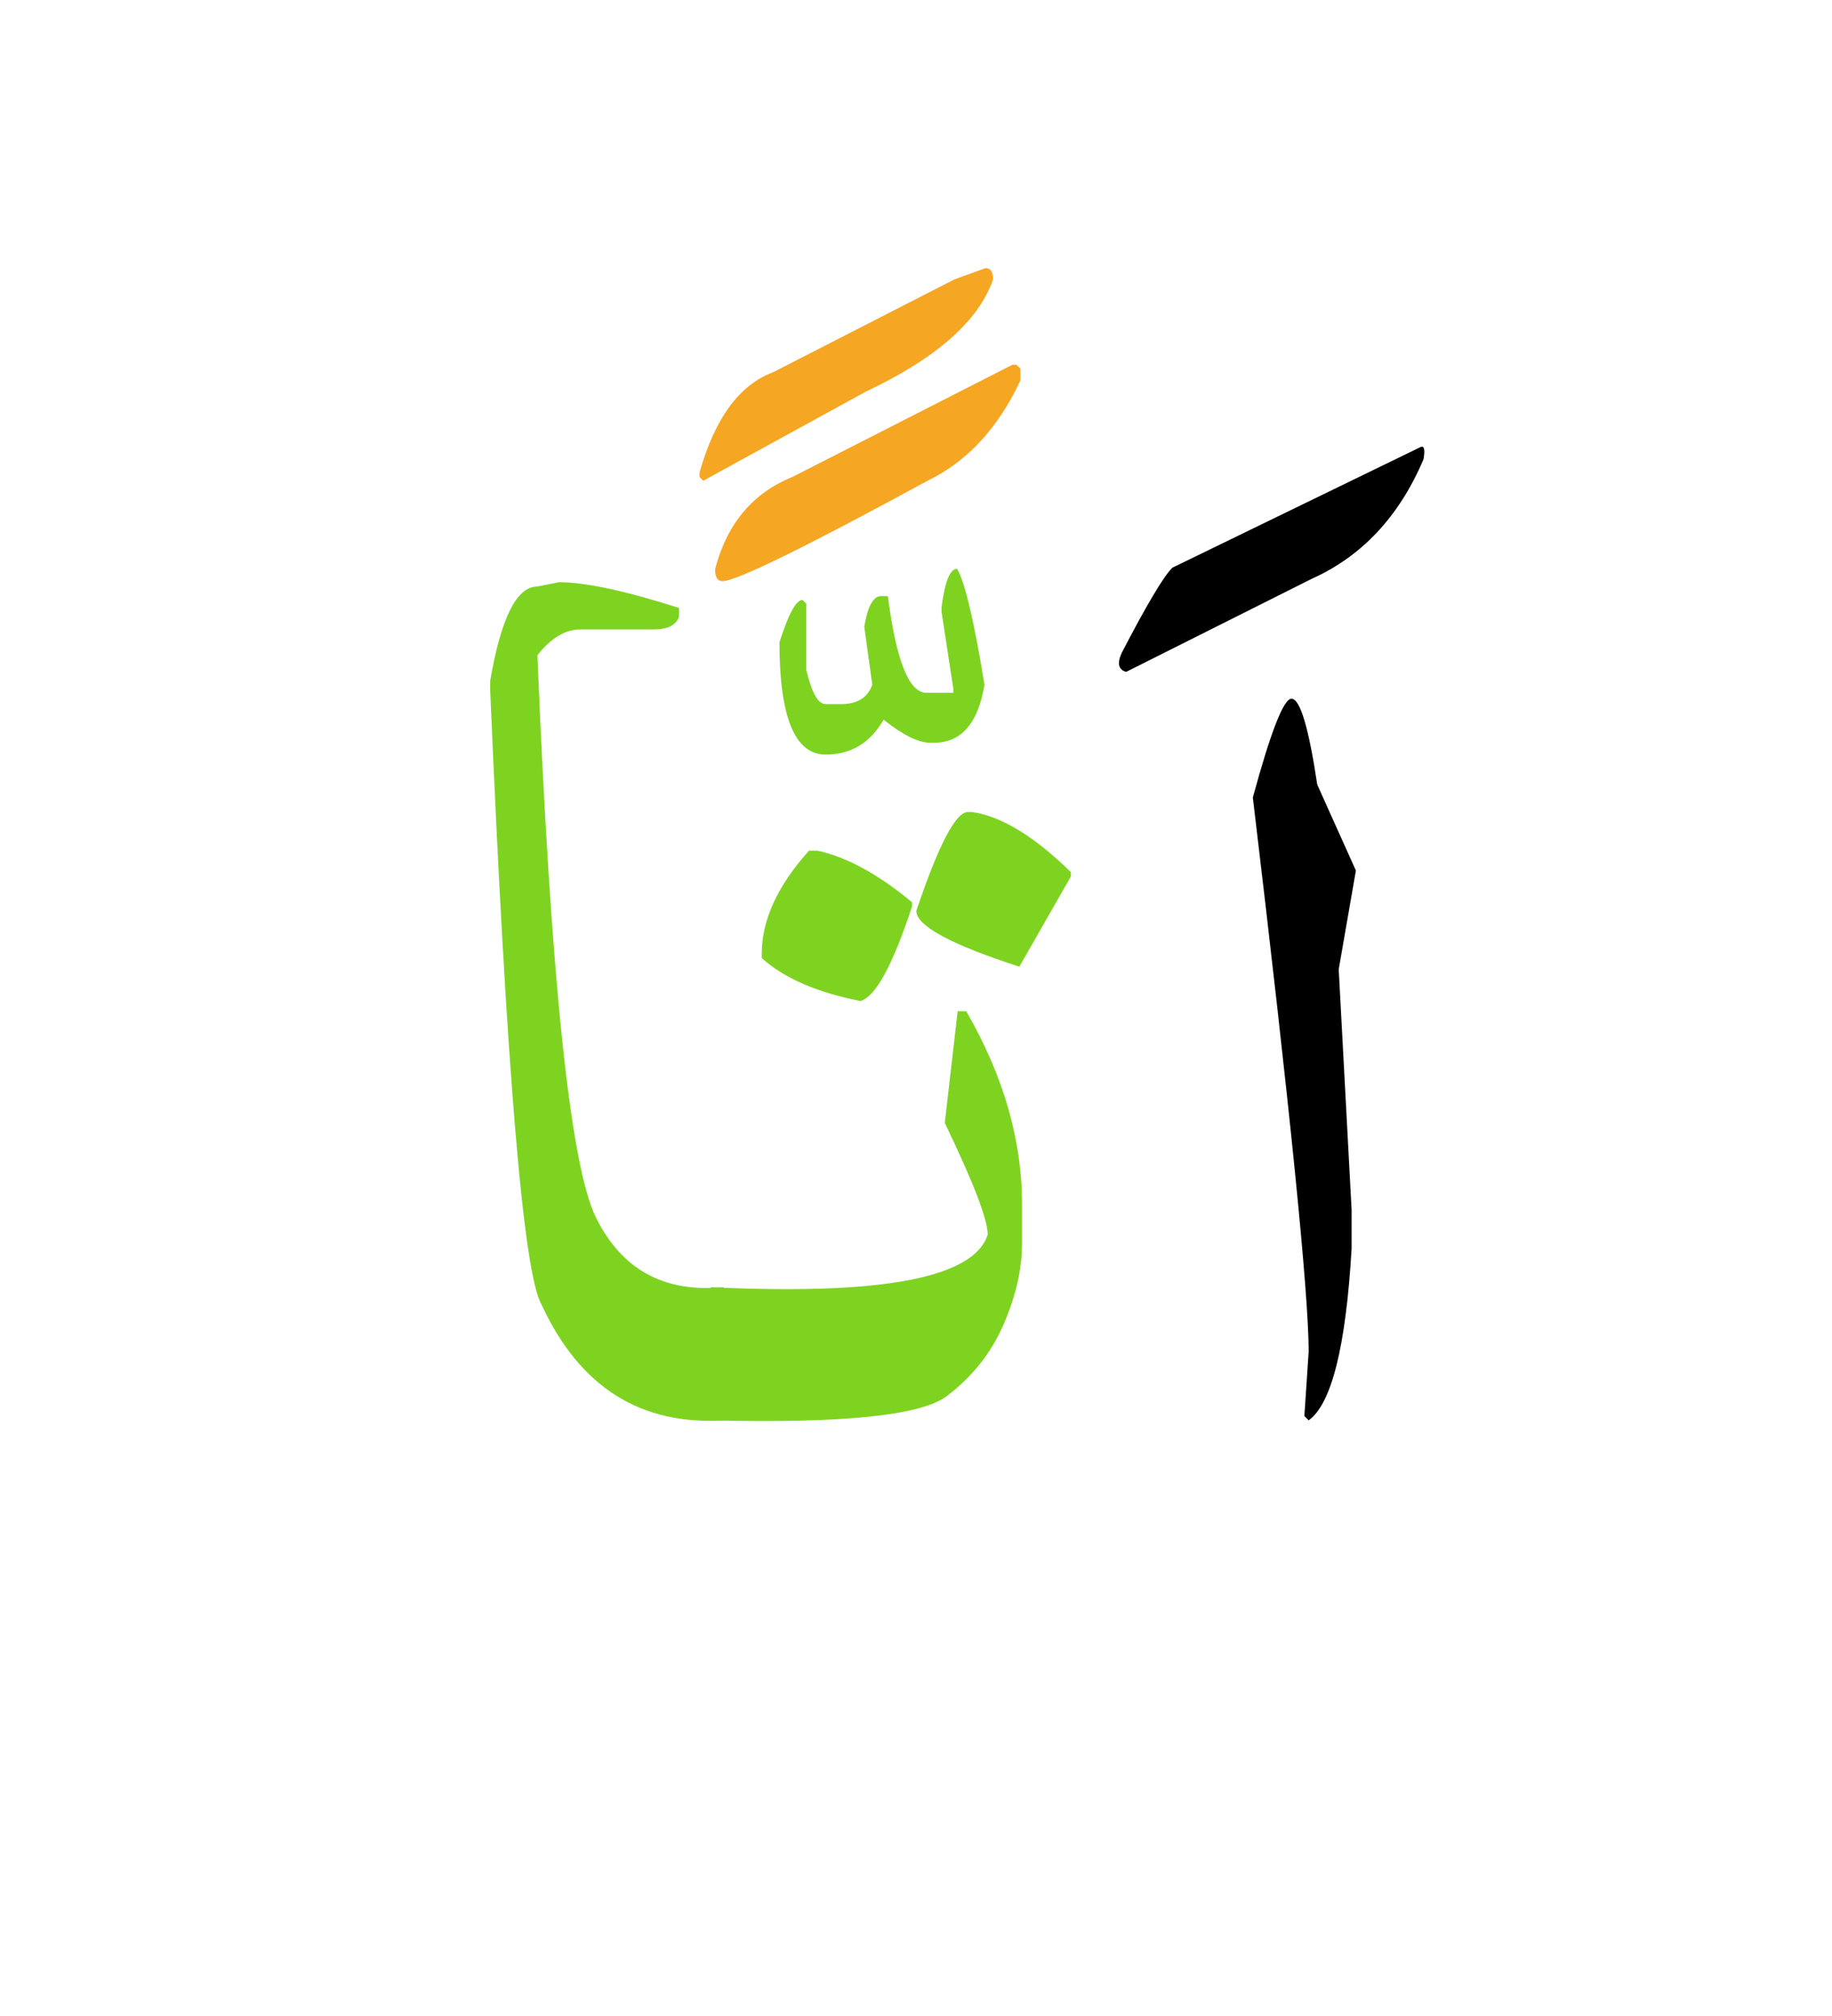
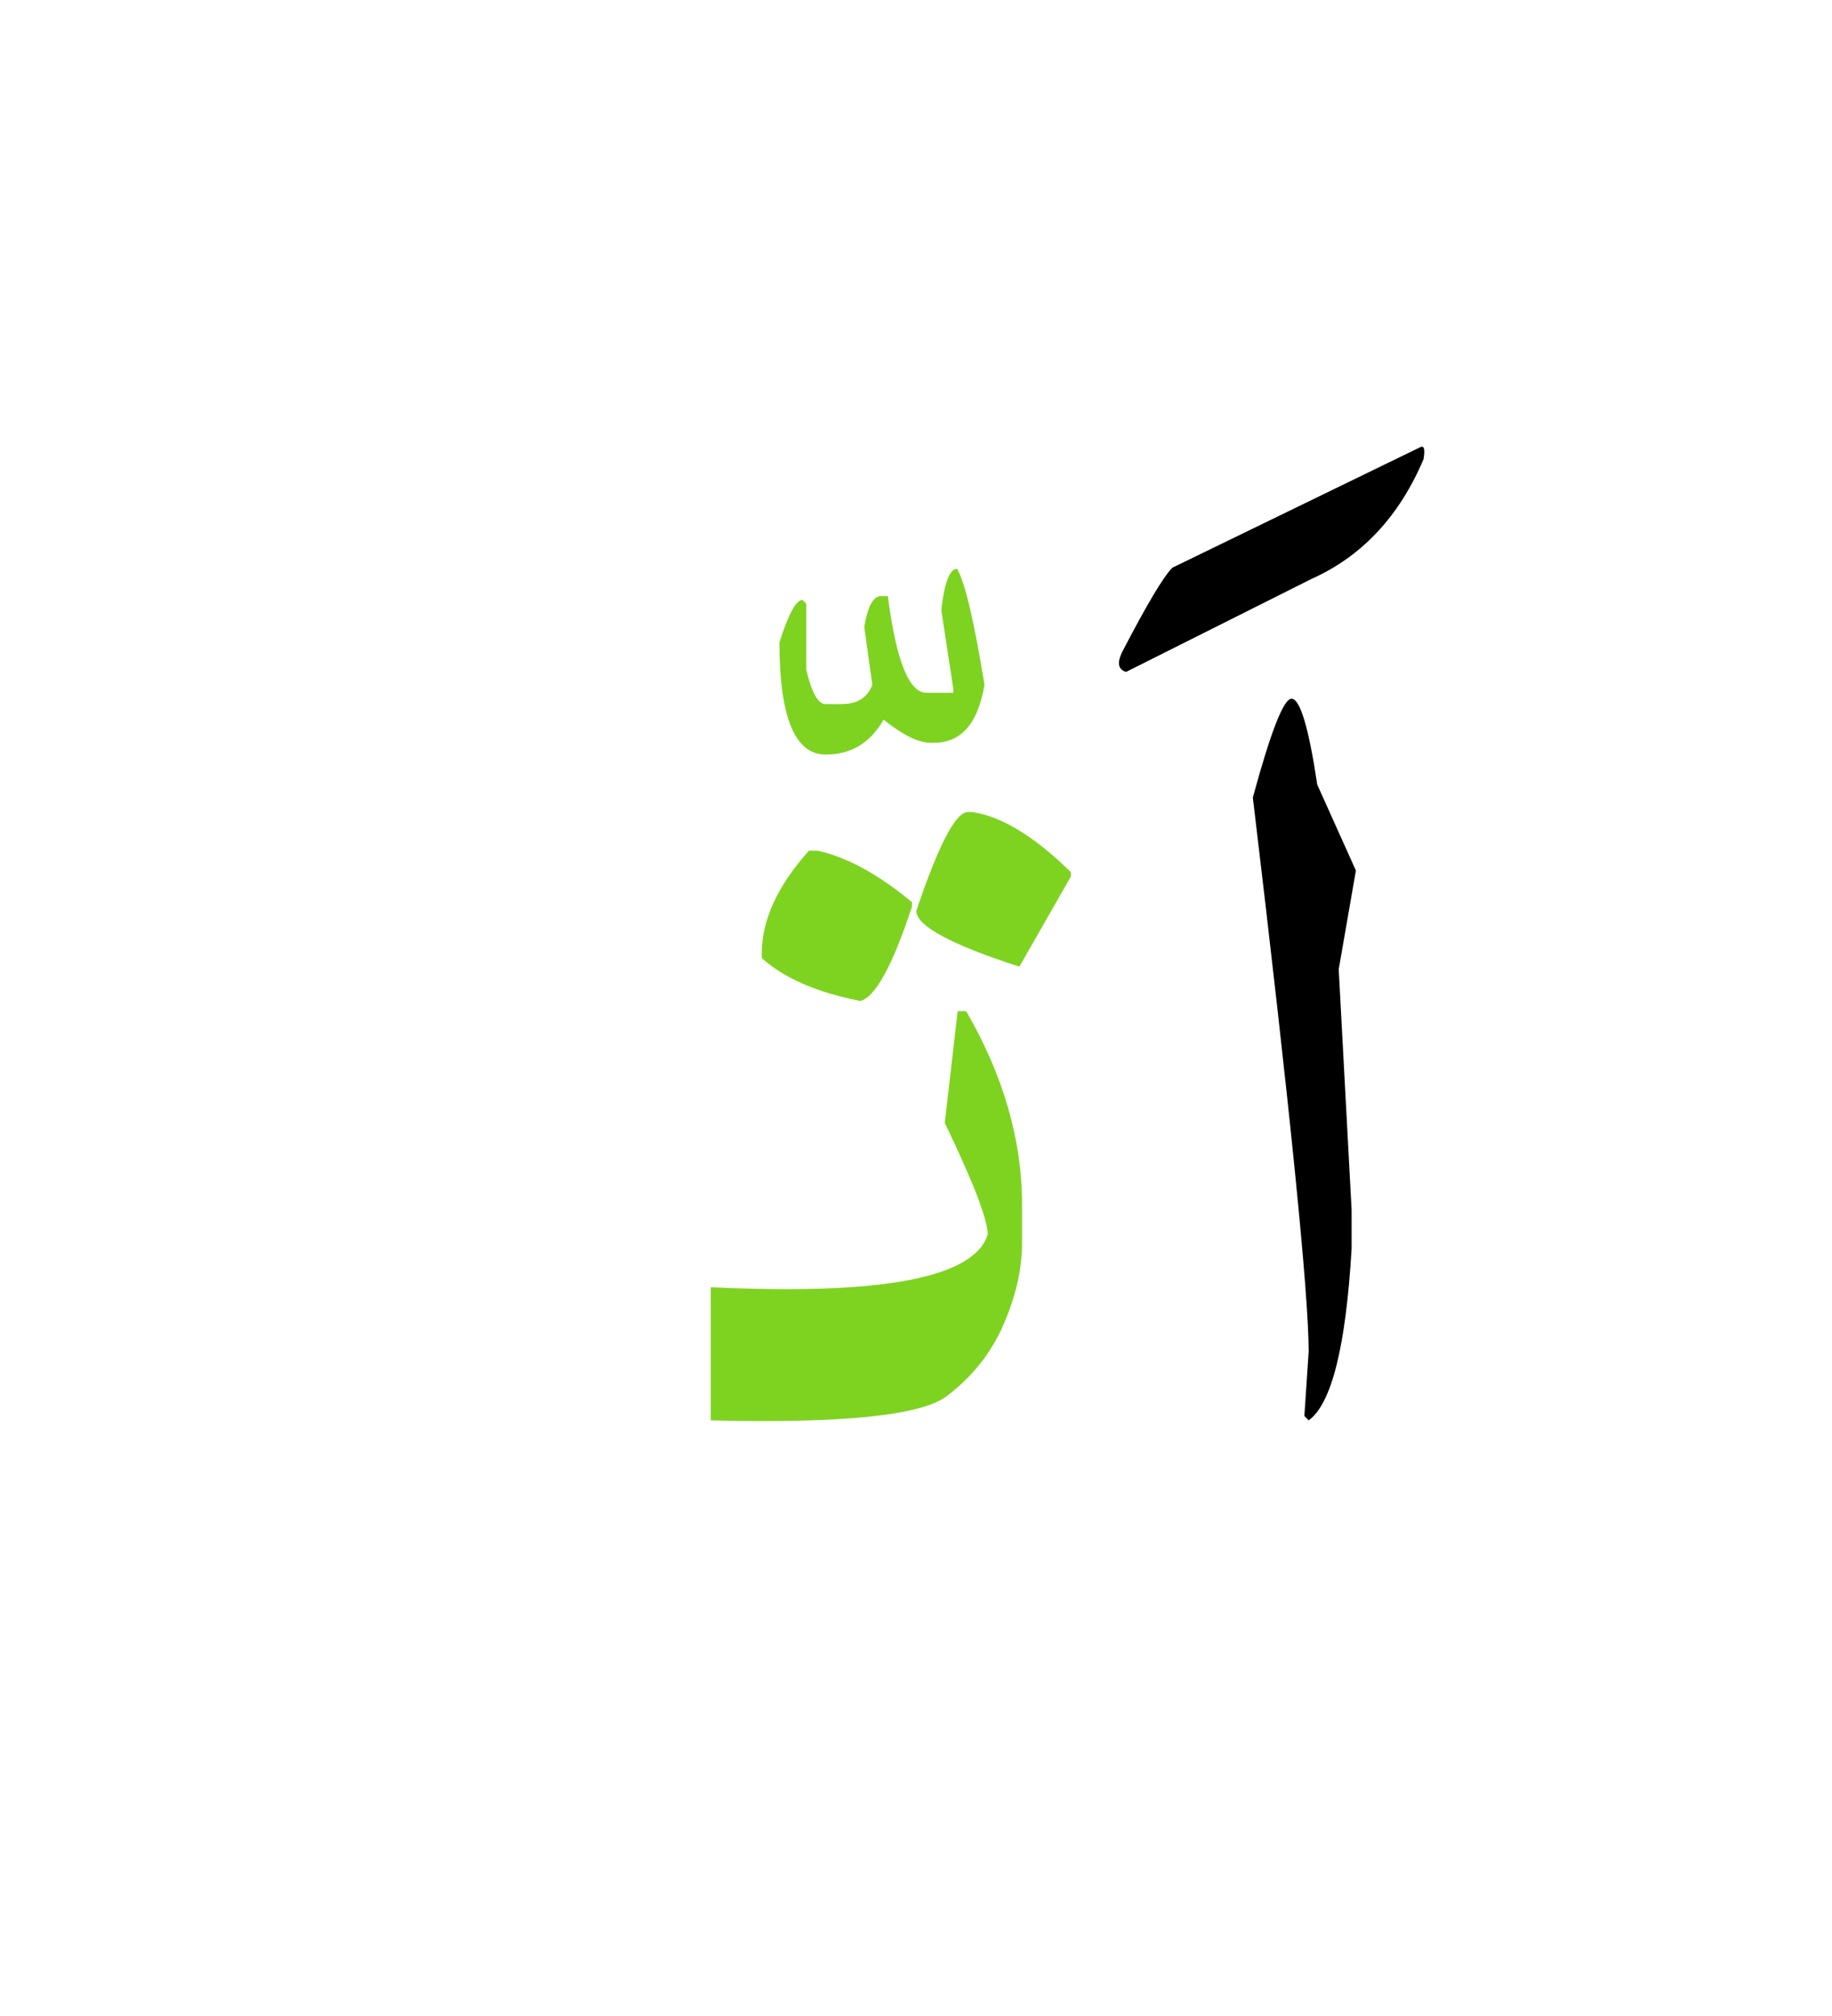
<svg xmlns="http://www.w3.org/2000/svg" width="200" height="220">
  <g fill="none" fill-rule="evenodd">
    <path d="M140.992 76.25c.938 0 1.875 3.125 2.813 9.375L148.023 95l-1.875 10.781 1.407 26.25v4.219c-.625 10.703-2.188 16.953-4.688 18.75l-.469-.469.47-7.031c0-6.328-2.032-26.484-6.095-60.469 1.954-7.187 3.36-10.781 4.22-10.781zM154.996 48.828c.469-.273.606.156.41 1.29-2.656 6.25-6.738 10.605-12.246 13.066L122.945 73.32c-.86-.234-1.015-.937-.468-2.11 2.695-5.194 4.53-8.28 5.507-9.257l27.012-13.125z" fill="#000" />
    <path d="M105.66 88.613h.469c3.203.469 6.797 2.657 10.781 6.563v.469l-5.625 9.843c-7.5-2.422-11.25-4.453-11.25-6.093 2.422-7.188 4.297-10.782 5.625-10.782zM88.316 92.832h.938c3.203.703 6.64 2.578 10.312 5.625v.469c-2.109 6.406-3.984 9.844-5.625 10.312-4.765-.937-8.359-2.5-10.78-4.687v-.469c0-3.672 1.718-7.422 5.155-11.25zM77.594 140.469c18.672.898 28.75-1.016 30.234-5.742 0-1.641-1.562-5.704-4.687-12.188l1.406-12.187h.937c4.063 7.03 6.094 14.062 6.094 21.093v4.22c0 2.812-.674 5.77-2.021 8.876-1.348 3.106-3.418 5.713-6.211 7.822-2.793 2.11-11.377 2.989-25.752 2.637v-14.531zM104.488 62.07c.86 1.485 1.856 5.703 2.989 12.657-.704 4.218-2.54 6.328-5.508 6.328h-.41c-1.29 0-2.989-.84-5.098-2.52-1.445 2.54-3.555 3.809-6.328 3.809-3.36 0-5.04-4.082-5.04-12.246.977-3.086 1.817-4.63 2.52-4.63l.41.41v7.208c.586 2.5 1.29 3.75 2.11 3.75h1.699c1.758 0 2.89-.703 3.398-2.11l-.878-6.328c.351-2.109.918-3.222 1.699-3.34h.879c.898 7.032 2.304 10.547 4.218 10.547h2.93v-.41l-1.289-8.437v-.469c.352-2.812.918-4.219 1.7-4.219z" fill="#7ED321" />
-     <path d="M107.594 29.258c.547 0 .82.41.82 1.23-1.562 4.532-6.191 8.614-13.887 12.246l-17.754 9.727-.41-.41v-.469c1.68-5.937 4.356-9.59 8.028-10.957l19.804-10.137 3.399-1.23zM110.934 39.805l.468.41v1.289c-2.422 5.195-5.8 8.848-10.136 10.957-13.438 7.305-20.899 10.957-22.383 10.957-.547 0-.82-.43-.82-1.29 1.289-4.96 4.101-8.32 8.437-10.077l24.023-12.246h.41z" fill="#F5A623" />
-     <path d="M79 155c-9.102.547-15.723-3.652-19.863-12.598-1.992-3.32-3.867-25.703-5.625-67.148v-.938c1.172-6.875 2.89-10.312 5.156-10.312l2.344-.469c2.89 0 7.265.938 13.125 2.813v.937c-.313.938-1.25 1.406-2.813 1.406h-7.969c-1.64 0-3.203.938-4.687 2.813 1.445 35.195 3.574 55.644 6.387 61.348 2.812 5.703 7.46 8.242 13.945 7.617V155z" fill="#7ED321" />
  </g>
</svg>